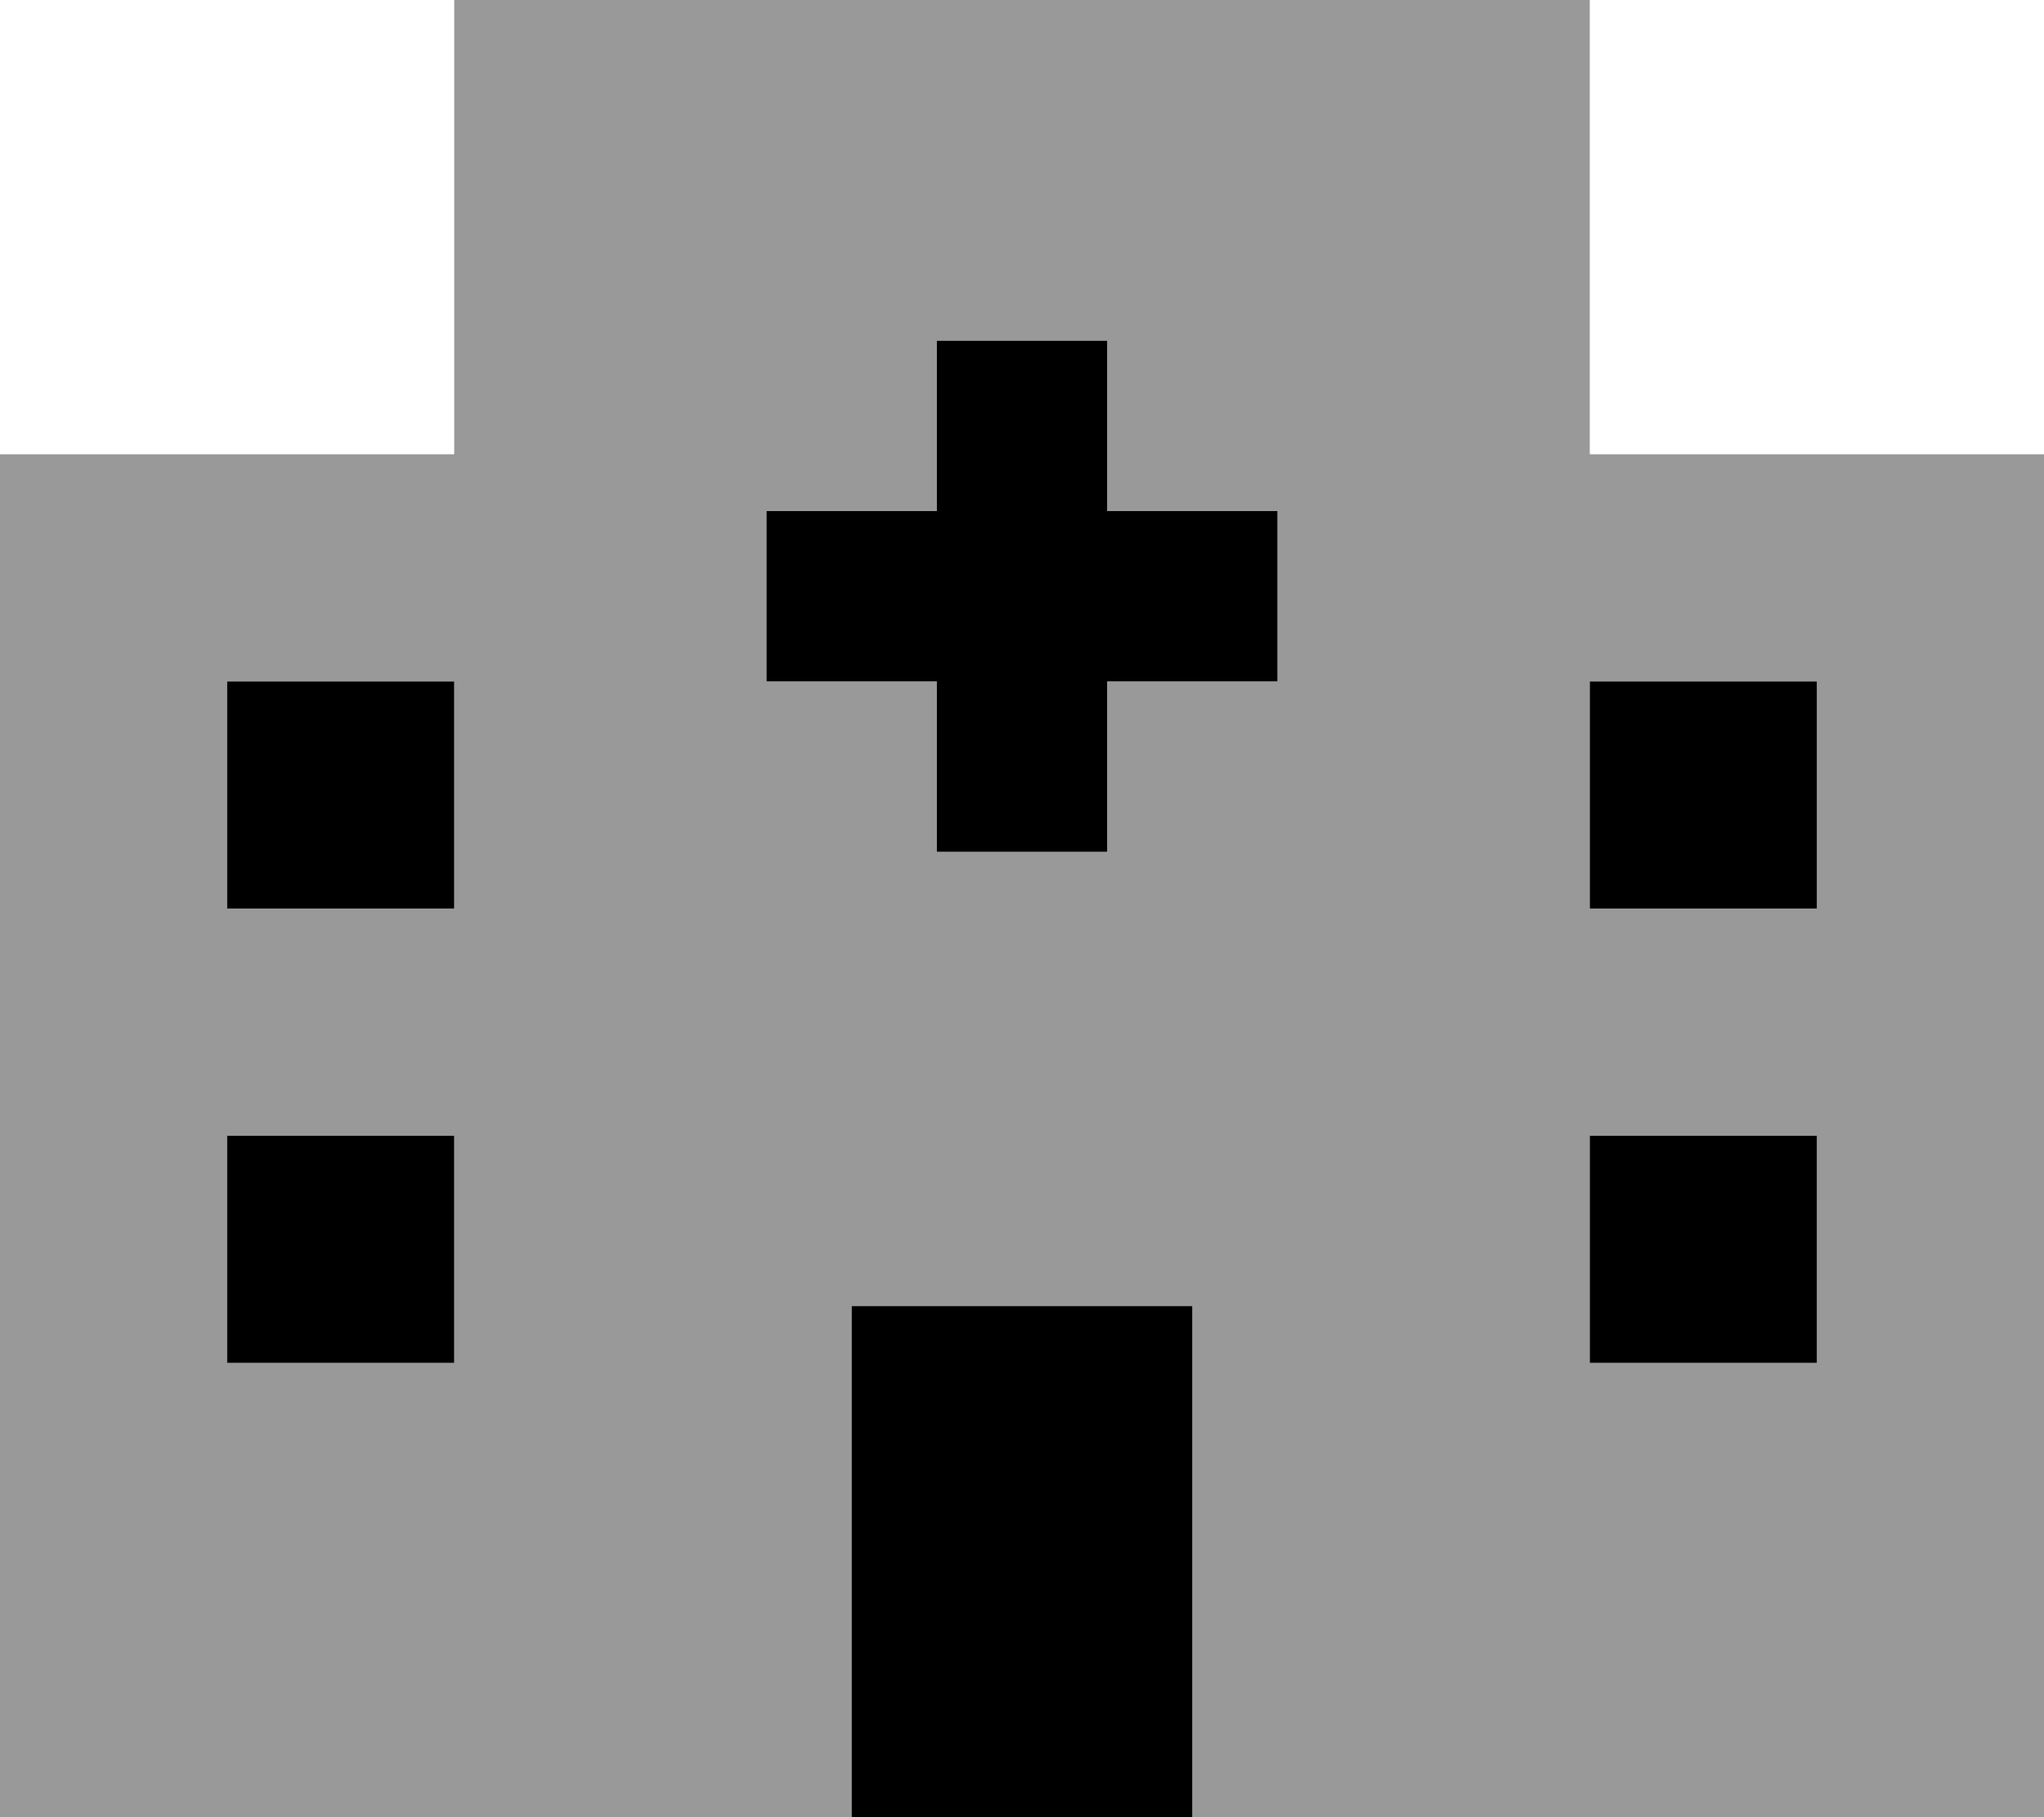
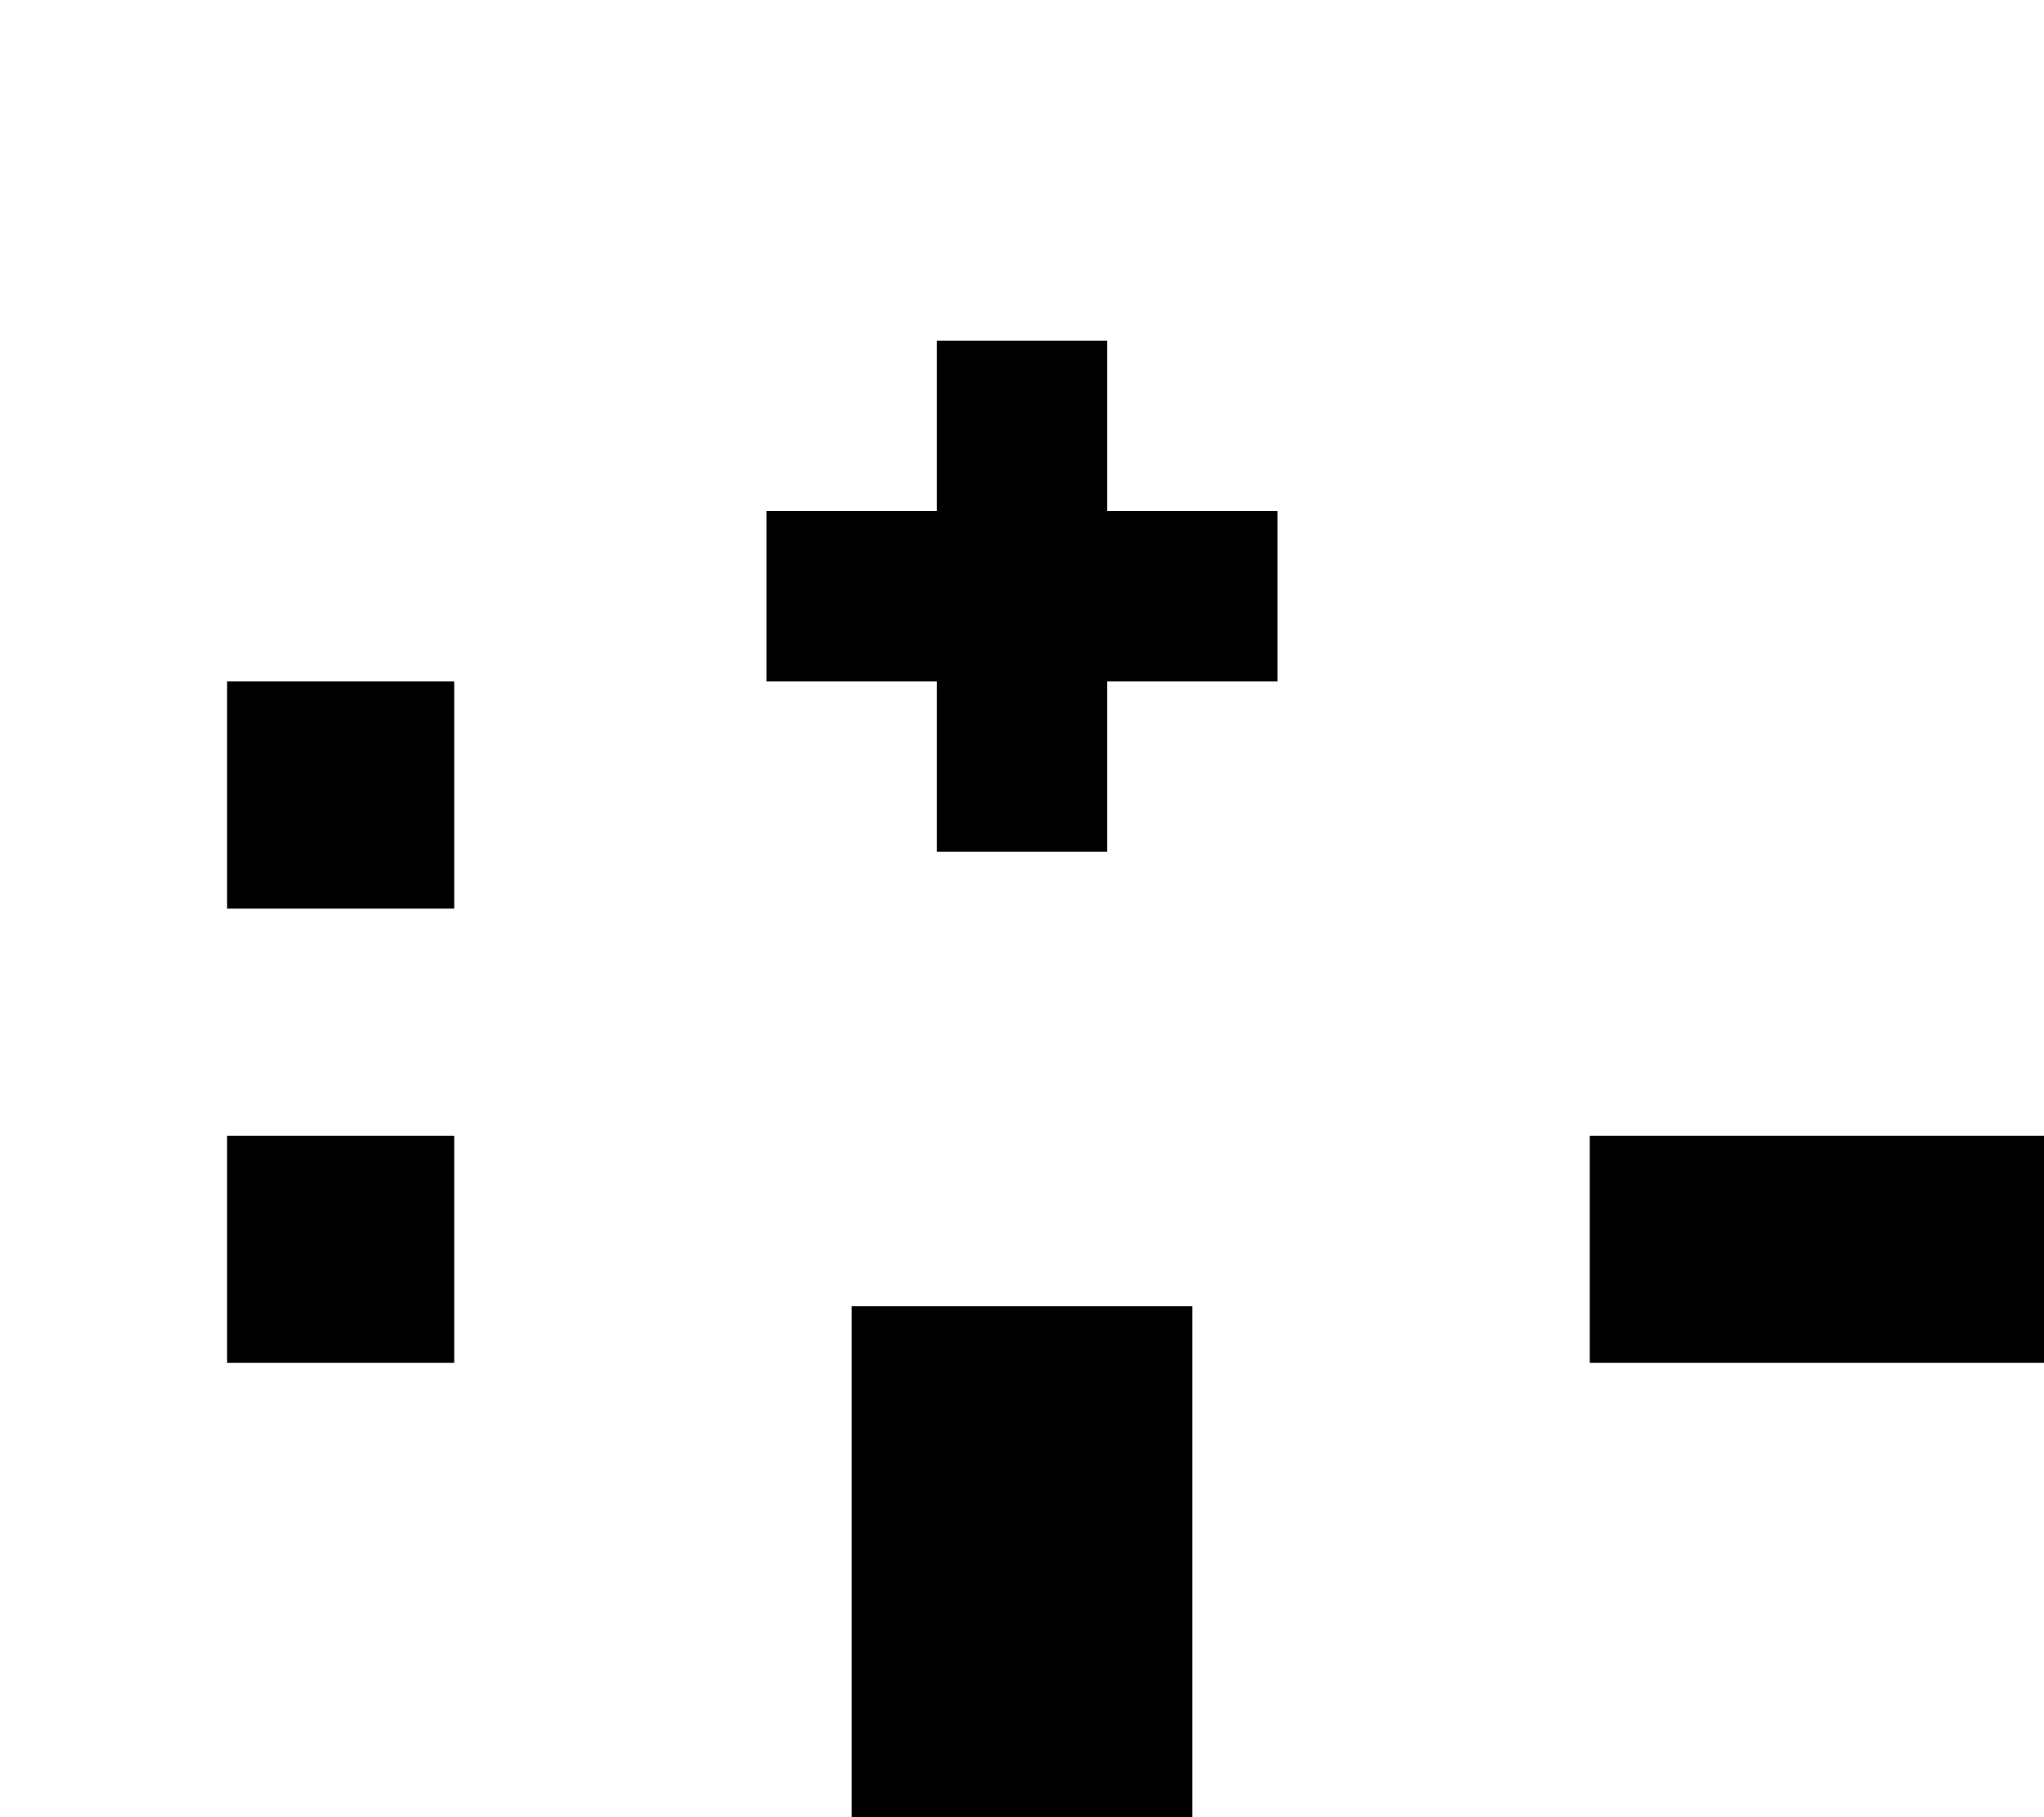
<svg xmlns="http://www.w3.org/2000/svg" viewBox="0 0 576 512">
-   <path style="fill:currentColor;opacity:.4" d="M0 128l0 384 240 0 0-144 96 0 0 144 240 0 0-384-128 0 0-128-320 0 0 128-128 0zm64 64l64 0 0 64-64 0 0-64zm0 128l64 0 0 64-64 0 0-64zM216 144l48 0 0-48 48 0 0 48 48 0 0 48-48 0 0 48-48 0 0-48-48 0 0-48zm232 48l64 0 0 64-64 0 0-64zm0 128l64 0 0 64-64 0 0-64z" />
-   <path style="fill:currentColor;opacity:1" d="M264 96l48 0 0 48 48 0 0 48-48 0 0 48-48 0 0-48-48 0 0-48 48 0 0-48zM64 256l0-64 64 0 0 64-64 0zm64 128l-64 0 0-64 64 0 0 64zm112-16l96 0 0 144-96 0 0-144zm272 16l-64 0 0-64 64 0 0 64zM448 256l0-64 64 0 0 64-64 0z" />
+   <path style="fill:currentColor;opacity:1" d="M264 96l48 0 0 48 48 0 0 48-48 0 0 48-48 0 0-48-48 0 0-48 48 0 0-48zM64 256l0-64 64 0 0 64-64 0zm64 128l-64 0 0-64 64 0 0 64zm112-16l96 0 0 144-96 0 0-144zm272 16l-64 0 0-64 64 0 0 64zl0-64 64 0 0 64-64 0z" />
</svg>